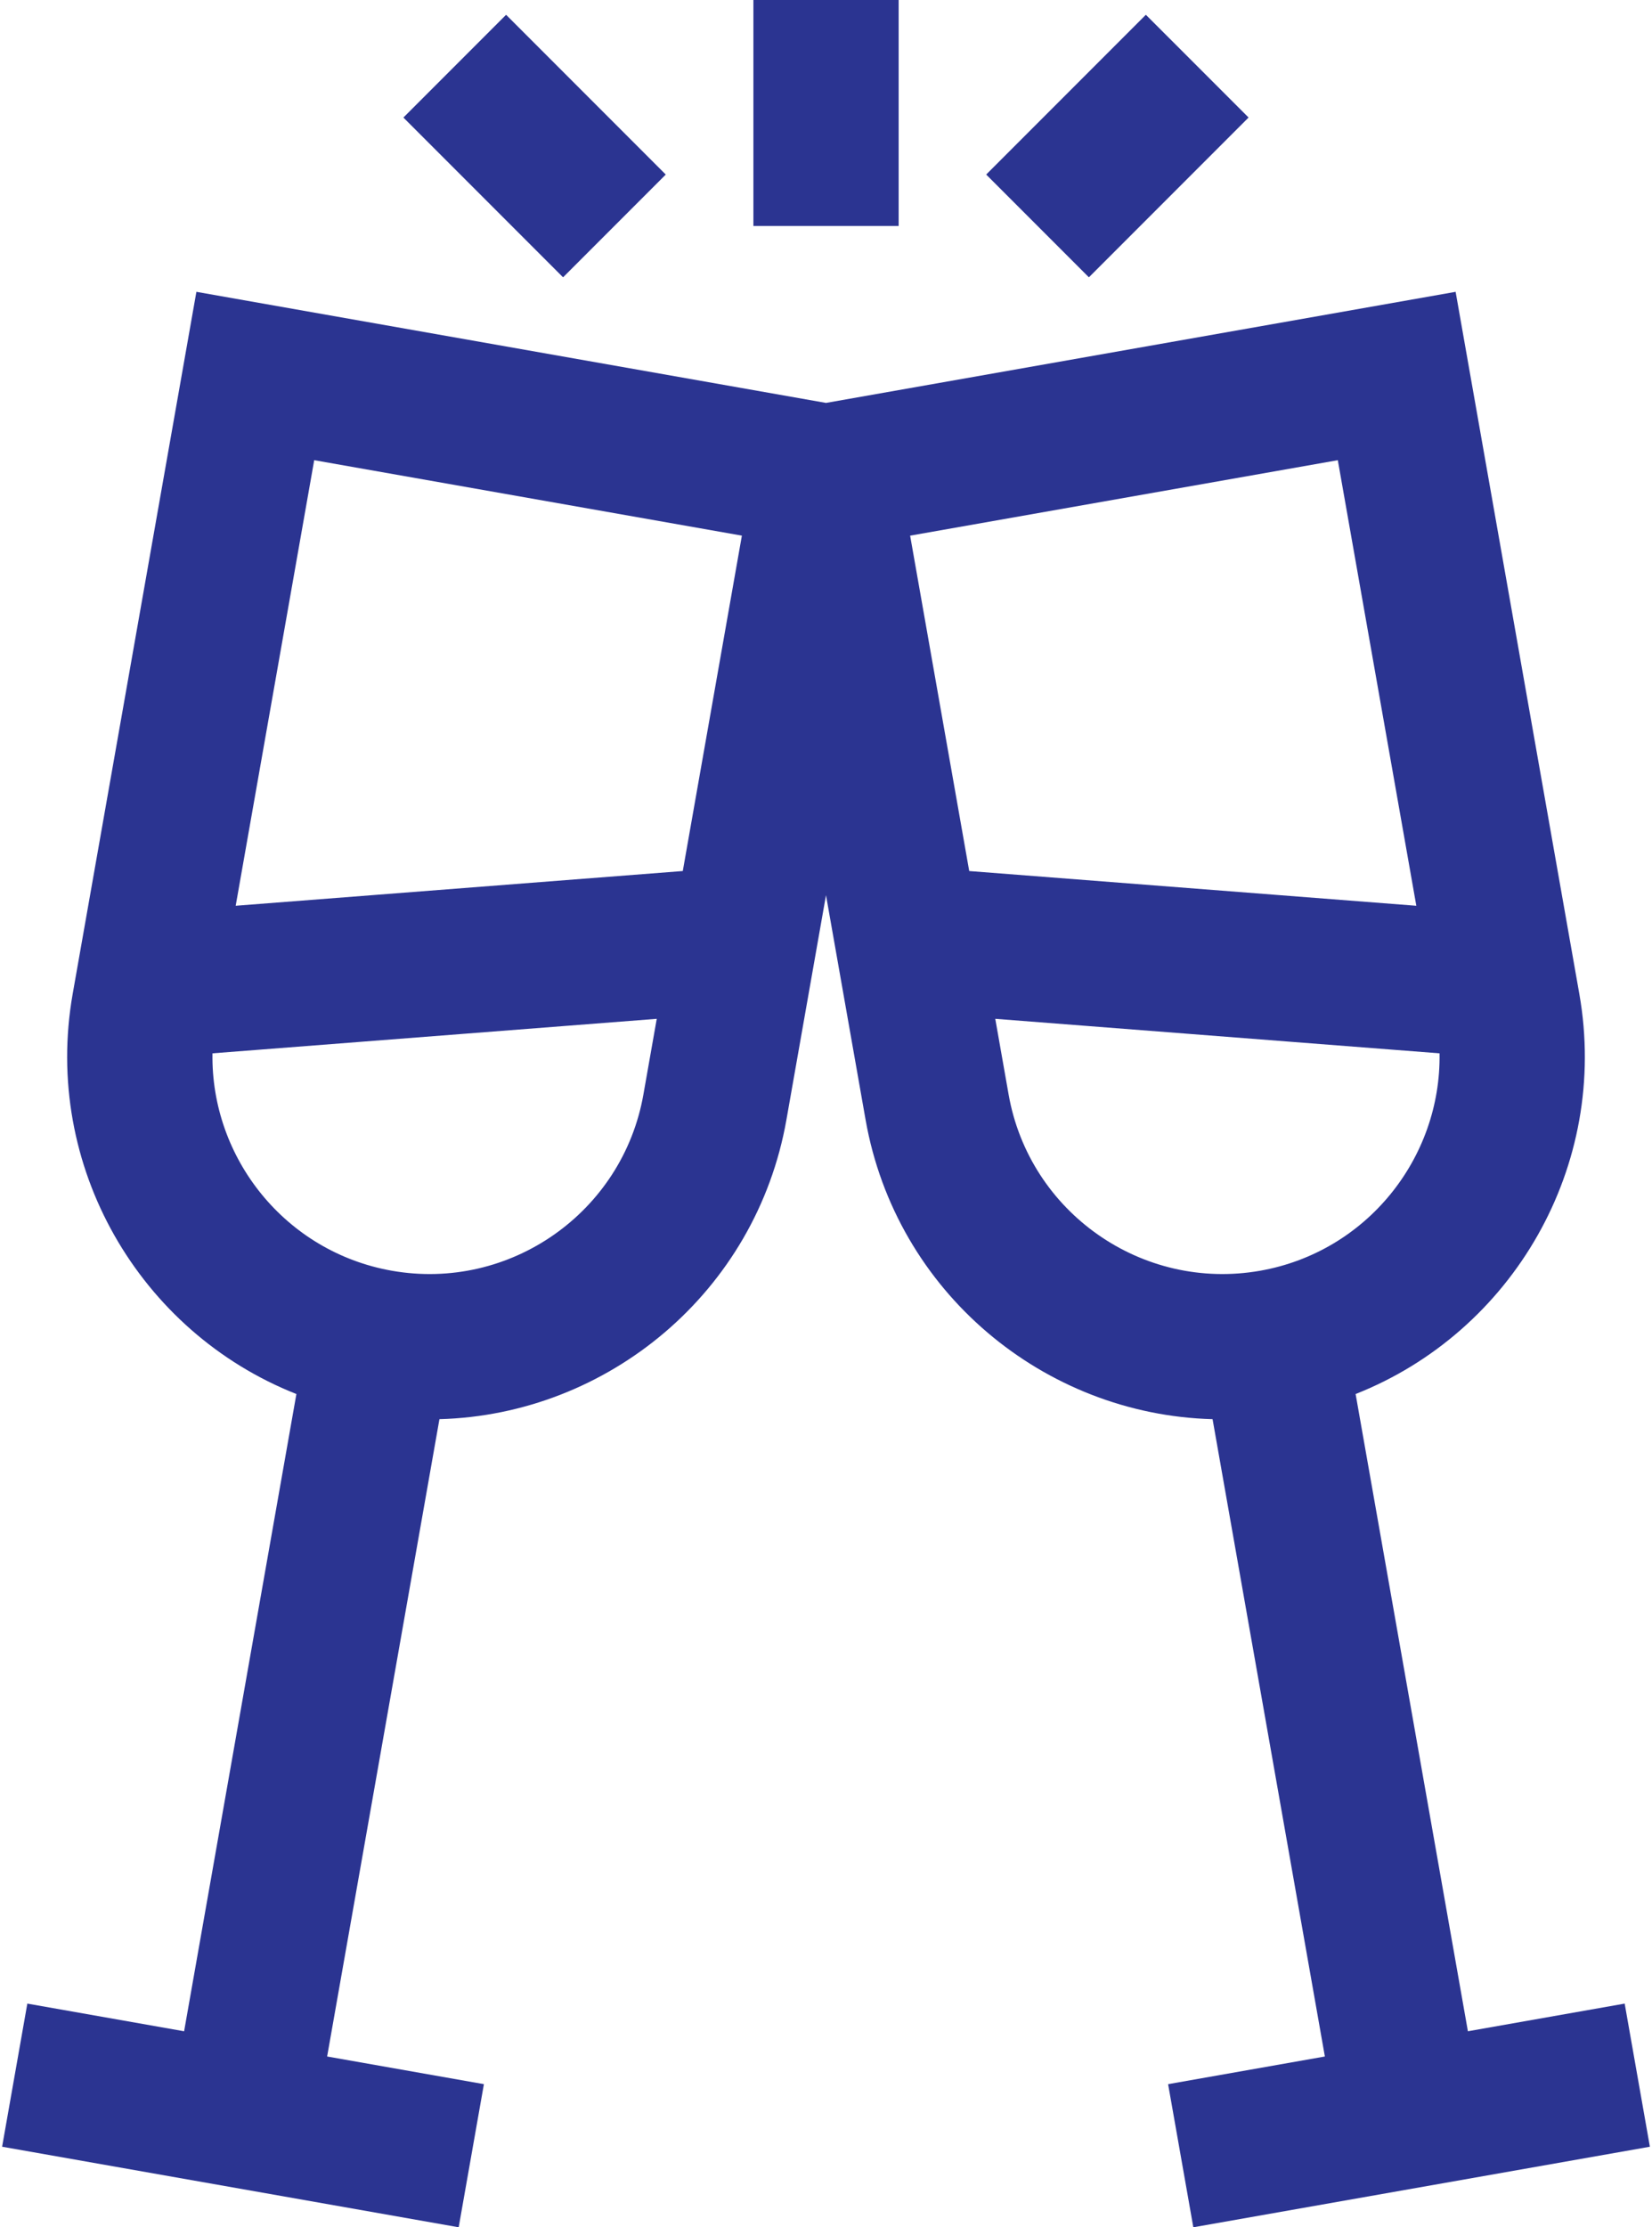
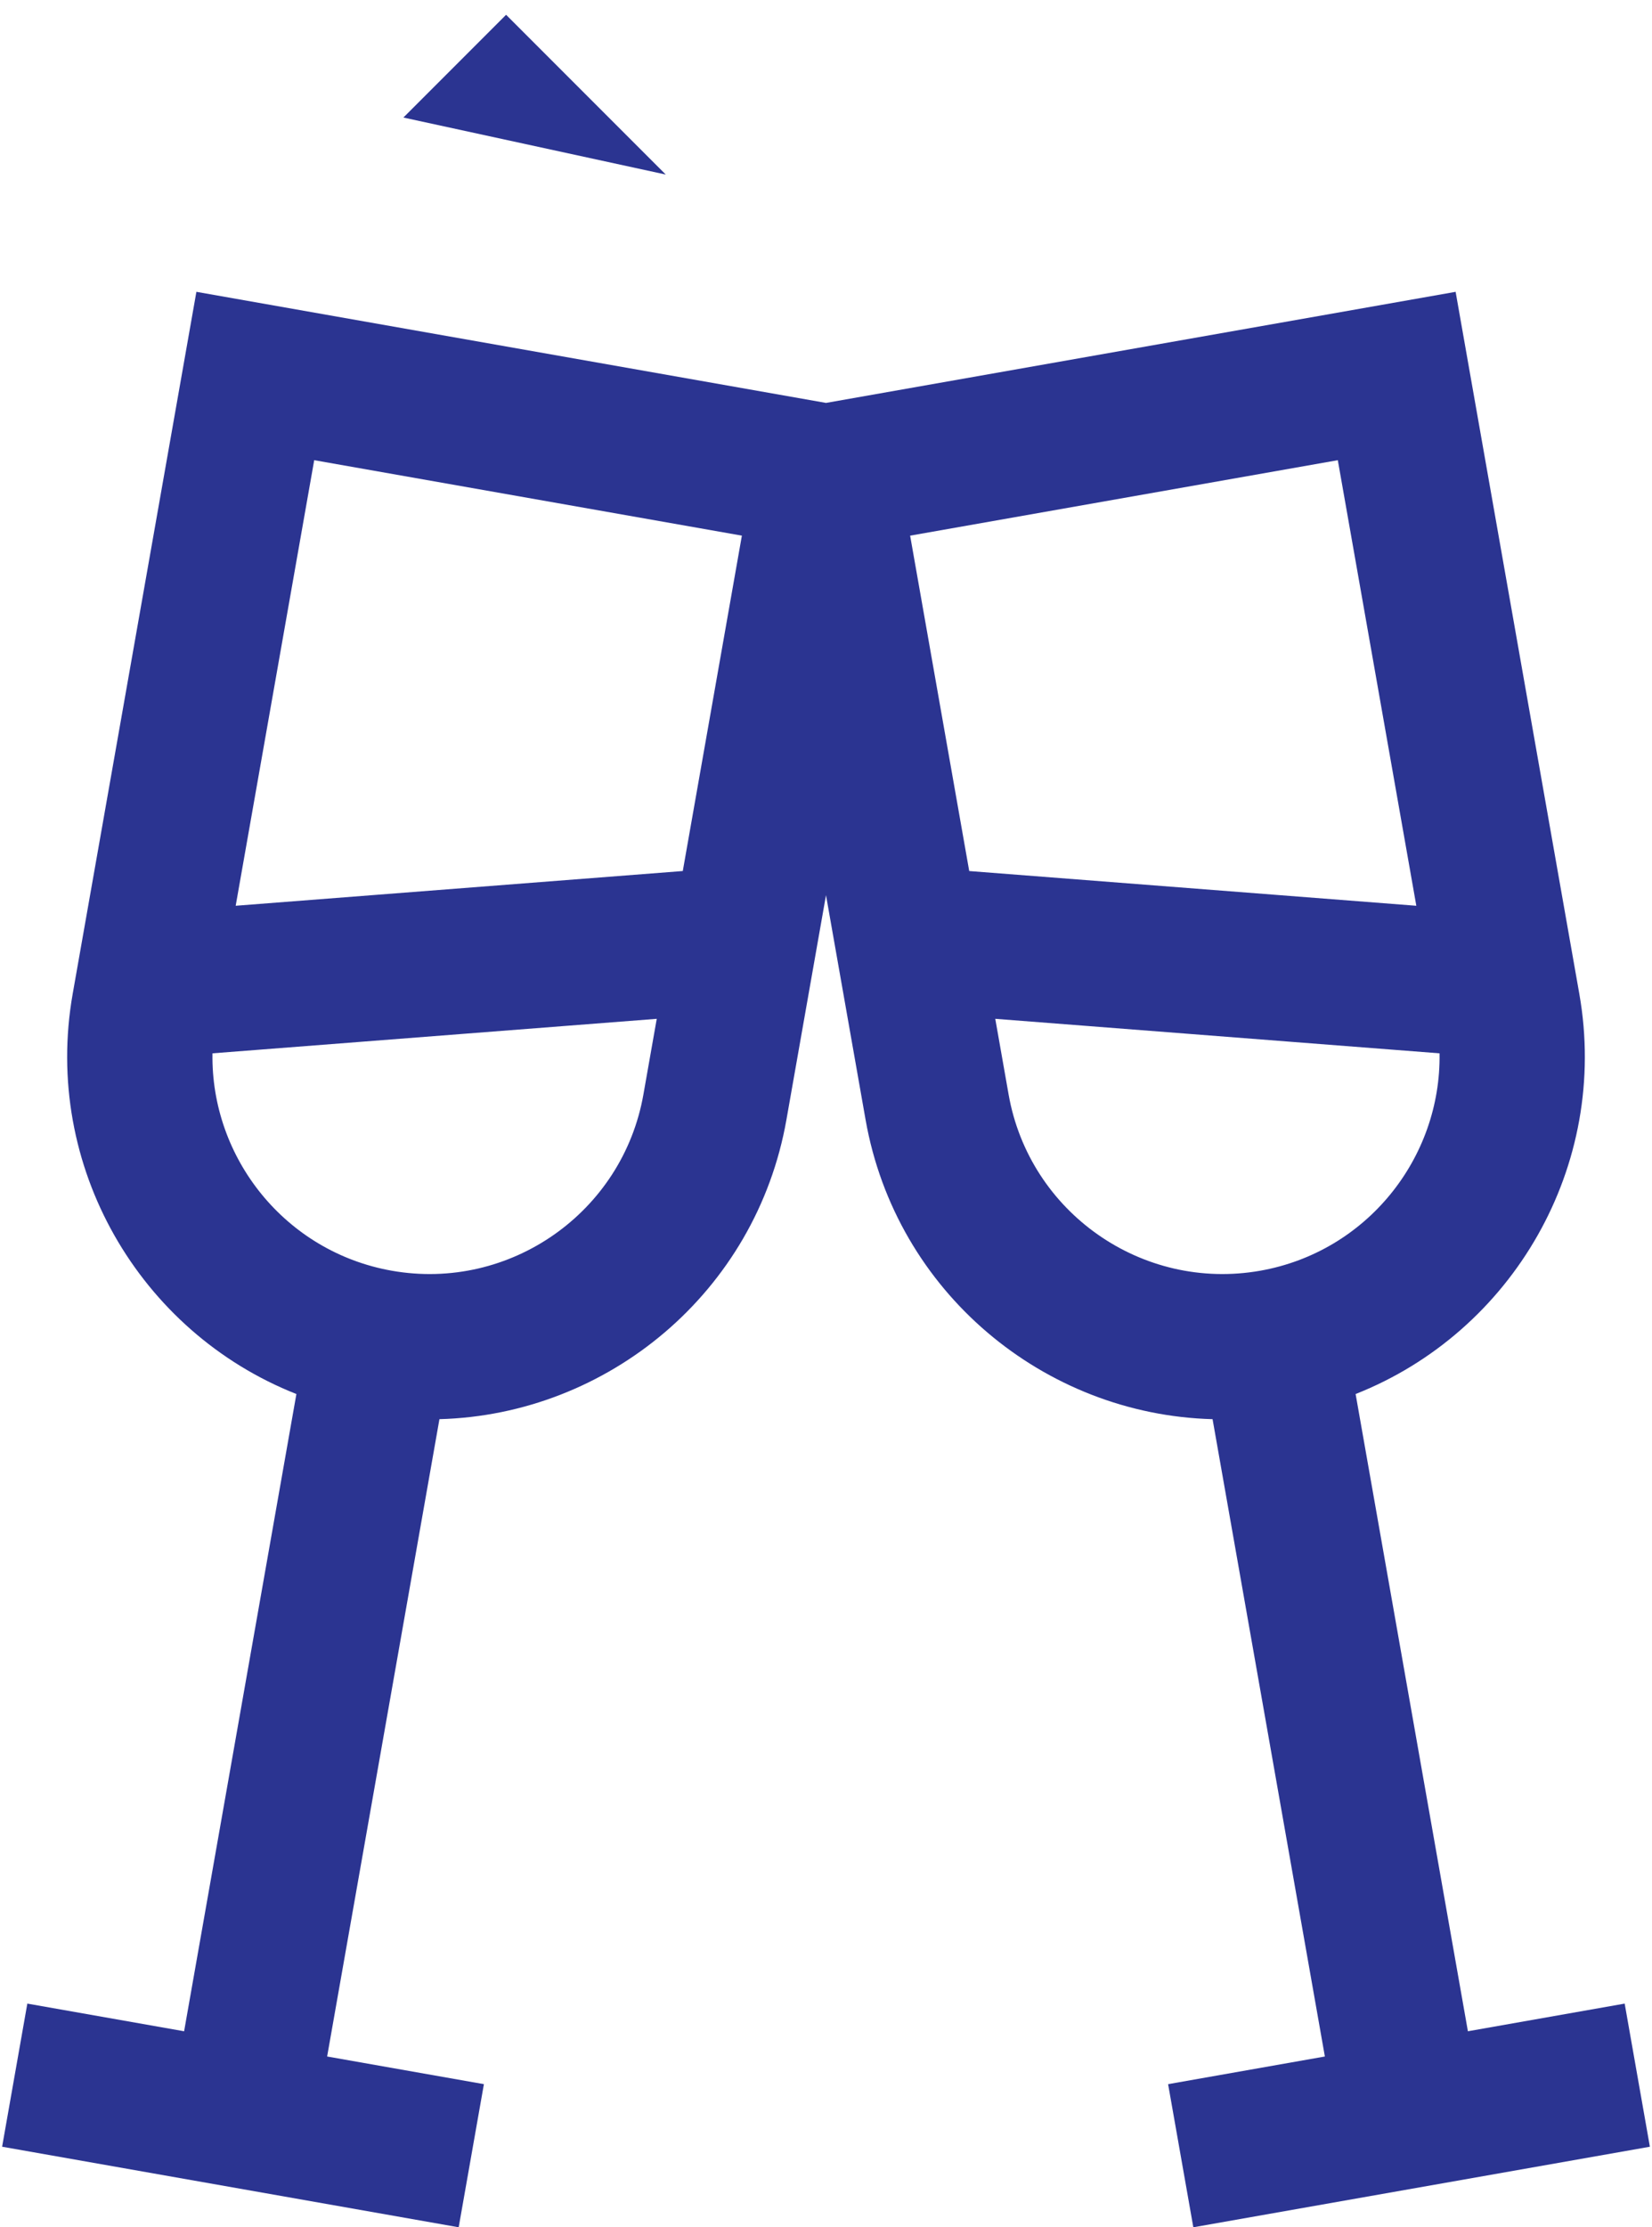
<svg xmlns="http://www.w3.org/2000/svg" width="380" height="512" viewBox="0 0 380 512" fill="none">
  <path d="M373.714 460.582L337.652 466.941L311.823 320.455C347.883 306.22 370.267 268.082 363.279 228.451L334.828 67.085L190.001 92.621L45.175 67.085L16.722 228.451C9.734 268.082 32.118 306.22 68.178 320.455L42.349 466.941L6.287 460.582L0.486 493.482L105.508 512L111.309 479.1L75.249 472.741L101.081 326.237C139.831 325.19 173.911 297.026 180.898 257.399L190 205.778L199.103 257.4C206.091 297.03 240.167 325.191 278.92 326.238L304.752 472.742L268.692 479.101L274.493 512.001L379.514 493.483L373.714 460.582ZM147.999 251.598C143.216 278.72 117.259 296.897 90.138 292.113C65.662 287.797 48.479 266.236 48.873 242.137L151.067 234.204L147.999 251.598ZM157.057 200.23L54.214 208.213L72.275 105.786L170.65 123.132L157.057 200.23ZM209.352 123.134L307.728 105.788L325.788 208.215L222.945 200.232L209.352 123.134ZM289.865 292.113C262.741 296.895 236.787 278.721 232.004 251.598L228.937 234.204L331.131 242.137C331.523 266.236 314.341 287.797 289.865 292.113Z" fill="#2B3491" />
-   <path d="M206.71 0H173.302V51.945H206.71V0Z" fill="#2B3491" />
-   <path d="M153.143 40.126L116.413 3.396L92.79 27.019L129.52 63.748L153.143 40.126Z" fill="#2B3491" />
-   <path d="M287.2 27.016L263.577 3.394L226.848 40.123L250.471 63.746L287.2 27.016Z" fill="#2B3491" />
+   <path d="M153.143 40.126L116.413 3.396L92.79 27.019L153.143 40.126Z" fill="#2B3491" />
</svg>